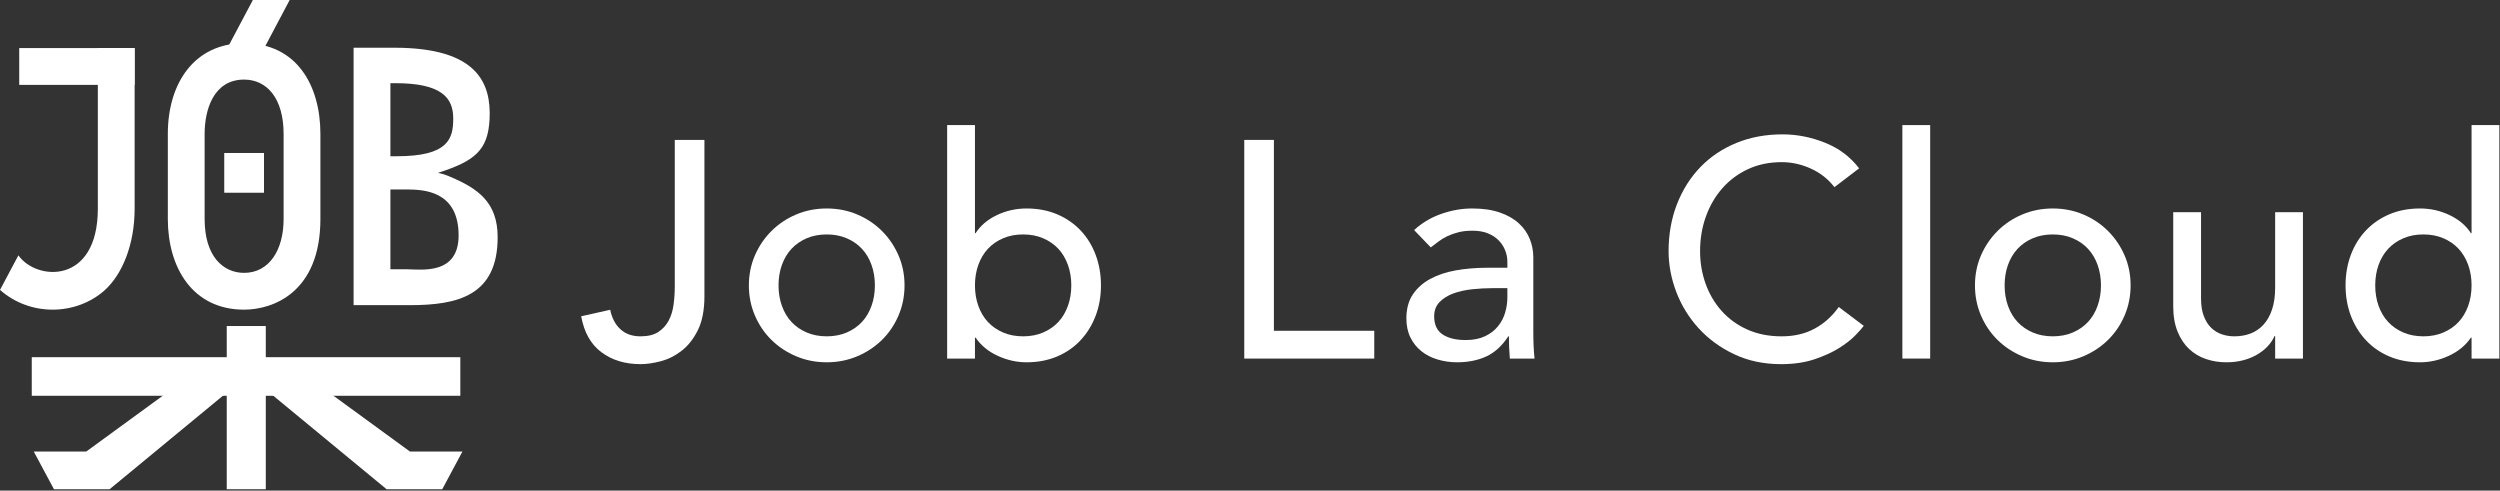
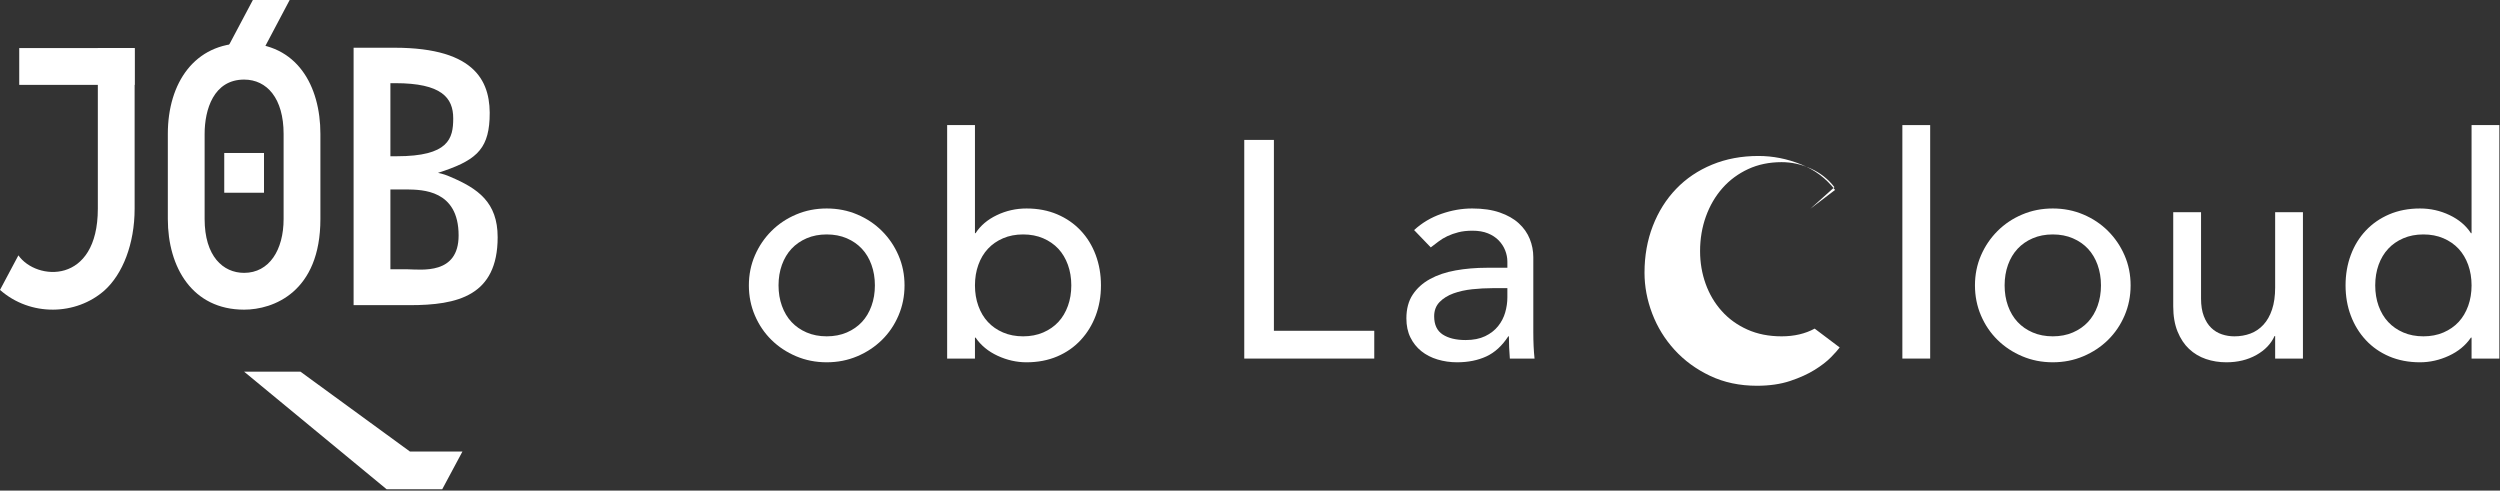
<svg xmlns="http://www.w3.org/2000/svg" width="100%" height="100%" viewBox="0 0 1386 272" version="1.1" xml:space="preserve" style="fill-rule:evenodd;clip-rule:evenodd;stroke-linejoin:round;stroke-miterlimit:2;">
  <rect x="0" y="0" width="1386" height="272" fill="#333333" stroke="none" />
  <path d="M0,160.725l10.2,-19.156c9.95,14.181 44.037,16.418 44.037,-25.875l0,-89.044l20.401,-0l-0.001,89.044c0.001,19.656 -6.718,36.325 -16.668,45.281c-15.675,13.931 -41.057,14.675 -57.969,-0.25" style="fill:#fff;fill-rule:nonzero;" />
  <rect x="10.664" y="26.651" width="63.969" height="20.4" style="fill:#fff;" />
  <path d="M157.231,121.417l0,-47.188c0,-19.656 -9.206,-30.106 -21.894,-30.106c-16.918,0 -21.893,16.669 -21.893,30.106l-0,47.188c-0,20.65 10.2,29.856 21.893,29.856c13.932,0 21.894,-12.694 21.894,-29.856m-64.187,-0l-0,-47.188c-0,-28.362 14.925,-50.256 42.293,-50.256c29.357,0 42.294,23.638 42.294,50.256l0,47.188c0,40.55 -26.119,50.256 -42.294,50.256c-28.612,0 -42.293,-23.387 -42.293,-50.256" style="fill:#fff;fill-rule:nonzero;" />
  <path d="M225.642,149.281c8.213,0.144 28.613,3.131 28.613,-18.762c-0,-25.375 -20.4,-25.313 -28.363,-25.482l-9.456,0l0,44.244l9.206,0Zm-9.206,-103.169l0,40.513l3.481,-0c28.863,-0 31.35,-9.806 31.35,-21c0,-11.444 -6.468,-19.513 -32.093,-19.513l-2.738,0Zm59.463,85.4c-0,32.594 -22.394,37.669 -48.763,37.669l-31.1,0l0,-142.719l22.644,0c46.025,0 53.744,19.65 52.737,39.663c-0.868,17.394 -8.456,23.237 -28.606,29.706c2.488,0.5 4.725,1.244 6.963,2.244c15.175,6.469 26.125,14.031 26.125,33.437" style="fill:#fff;fill-rule:nonzero;" />
-   <path d="M108.514,206.057l31.243,0l-79,65.175l-30.85,0l-11.193,-20.9l29.106,0l60.694,-44.275Z" style="fill:#fff;fill-rule:nonzero;" />
  <path d="M227.27,250.331l29.106,0l-11.194,20.9l-30.85,0l-78.993,-65.175l31.237,0l60.694,44.275Z" style="fill:#fff;fill-rule:nonzero;" />
-   <path d="M255.201,198.024l-0,21.394l-107.85,0l-0,51.813l-21.644,-0l-0,-51.813l-108.1,0l-0,-21.394l108.1,0l-0,-17.275l21.644,0l-0,17.275l107.85,0Z" style="fill:#fff;fill-rule:nonzero;" />
  <rect x="124.321" y="84.814" width="22.037" height="22.038" style="fill:#fff;" />
  <path d="M160.592,-0l-20.4,-0l-15.175,28.612l20.444,0l15.131,-28.612Z" style="fill:#fff;fill-rule:nonzero;" />
-   <path d="M374.089,77.567l16.443,-0l0,86.644c0,7.65 -1.206,13.893 -3.6,18.743c-2.4,4.857 -5.4,8.682 -8.987,11.482c-3.6,2.793 -7.444,4.725 -11.556,5.818c-4.119,1.082 -7.882,1.625 -11.307,1.625c-8.562,0 -15.781,-2.206 -21.656,-6.6c-5.875,-4.393 -9.625,-11.037 -11.219,-19.943l16.1,-3.6c0.913,4.575 2.8,8.175 5.65,10.793c2.857,2.632 6.557,3.932 11.125,3.932c4.113,-0 7.394,-0.788 9.844,-2.394c2.45,-1.594 4.369,-3.681 5.738,-6.244c1.375,-2.575 2.287,-5.506 2.743,-8.819c0.45,-3.306 0.682,-6.675 0.682,-10.106l-0,-81.331Z" style="fill:#fff;fill-rule:nonzero;" />
  <path d="M431.618,158.216c0,4.113 0.625,7.907 1.881,11.382c1.263,3.487 3.025,6.456 5.307,8.906c2.287,2.45 5.087,4.394 8.393,5.819c3.313,1.425 7.025,2.137 11.125,2.137c4.119,0 7.819,-0.712 11.138,-2.137c3.3,-1.425 6.1,-3.369 8.381,-5.819c2.288,-2.45 4.063,-5.419 5.306,-8.906c1.263,-3.475 1.888,-7.269 1.888,-11.382c-0,-4.112 -0.625,-7.906 -1.888,-11.393c-1.243,-3.475 -3.018,-6.444 -5.306,-8.894c-2.281,-2.45 -5.081,-4.394 -8.381,-5.819c-3.319,-1.425 -7.019,-2.137 -11.138,-2.137c-4.1,-0 -7.812,0.712 -11.125,2.137c-3.306,1.425 -6.106,3.369 -8.393,5.819c-2.282,2.45 -4.044,5.419 -5.307,8.894c-1.256,3.487 -1.881,7.281 -1.881,11.393m-16.444,0c0,-5.931 1.119,-11.468 3.344,-16.606c2.231,-5.144 5.275,-9.644 9.163,-13.525c3.881,-3.881 8.443,-6.944 13.7,-9.162c5.243,-2.232 10.893,-3.344 16.943,-3.344c6.057,-0 11.707,1.112 16.957,3.344c5.25,2.218 9.812,5.281 13.7,9.162c3.881,3.881 6.931,8.381 9.15,13.525c2.231,5.138 3.343,10.675 3.343,16.606c0,5.932 -1.112,11.507 -3.343,16.7c-2.219,5.194 -5.269,9.694 -9.15,13.519c-3.888,3.825 -8.45,6.844 -13.7,9.075c-5.25,2.231 -10.9,3.344 -16.957,3.344c-6.05,-0 -11.7,-1.113 -16.943,-3.344c-5.257,-2.231 -9.819,-5.25 -13.7,-9.075c-3.888,-3.825 -6.932,-8.325 -9.163,-13.519c-2.225,-5.193 -3.344,-10.768 -3.344,-16.7" style="fill:#fff;fill-rule:nonzero;" />
  <path d="M567.223,186.462c4.1,0 7.813,-0.712 11.125,-2.137c3.313,-1.431 6.106,-3.369 8.394,-5.819c2.287,-2.456 4.044,-5.419 5.306,-8.906c1.256,-3.481 1.881,-7.269 1.881,-11.381c0,-4.119 -0.625,-7.907 -1.881,-11.394c-1.262,-3.481 -3.019,-6.444 -5.306,-8.9c-2.288,-2.45 -5.081,-4.388 -8.394,-5.819c-3.312,-1.425 -7.025,-2.137 -11.125,-2.137c-4.112,-0 -7.825,0.712 -11.137,2.137c-3.313,1.431 -6.107,3.369 -8.382,5.819c-2.287,2.456 -4.056,5.419 -5.306,8.9c-1.256,3.487 -1.881,7.275 -1.881,11.394c-0,4.112 0.625,7.9 1.881,11.381c1.25,3.487 3.019,6.45 5.306,8.906c2.275,2.45 5.069,4.388 8.382,5.819c3.312,1.425 7.025,2.137 11.137,2.137m-42.125,-117.112l15.419,-0l-0,59.925l0.331,-0c2.744,-4.219 6.675,-7.556 11.819,-10.006c5.137,-2.463 10.619,-3.688 16.437,-3.688c6.282,0 11.95,1.088 17.038,3.25c5.081,2.175 9.419,5.175 13.006,9c3.6,3.819 6.363,8.325 8.306,13.519c1.938,5.194 2.919,10.812 2.919,16.869c0,6.05 -0.981,11.637 -2.919,16.775c-1.943,5.137 -4.706,9.65 -8.306,13.531c-3.587,3.881 -7.925,6.9 -13.006,9.075c-5.088,2.162 -10.756,3.256 -17.038,3.256c-5.481,0 -10.818,-1.206 -16.006,-3.606c-5.194,-2.394 -9.275,-5.763 -12.25,-10.094l-0.331,0l-0,11.638l-15.419,-0l0,-129.444Z" style="fill:#fff;fill-rule:nonzero;" />
  <path d="M689.818,77.567l16.431,-0l0,105.819l55.644,-0l0,15.406l-72.075,-0l0,-121.225Z" style="fill:#fff;fill-rule:nonzero;" />
  <path d="M827.462,159.754c-3.643,0 -7.387,0.2 -11.212,0.6c-3.825,0.407 -7.3,1.175 -10.444,2.307c-3.137,1.15 -5.712,2.743 -7.706,4.793c-1.994,2.063 -3,4.688 -3,7.882c-0,4.681 1.575,8.05 4.719,10.1c3.131,2.05 7.387,3.087 12.75,3.087c4.225,0 7.812,-0.712 10.793,-2.137c2.963,-1.425 5.363,-3.288 7.188,-5.575c1.831,-2.275 3.131,-4.813 3.937,-7.613c0.8,-2.8 1.2,-5.562 1.2,-8.306l0,-5.138l-8.225,0Zm-43.487,-32.193c4.337,-3.988 9.356,-6.988 15.075,-8.982c5.706,-2 11.4,-3 17.119,-3c5.931,0 11.037,0.744 15.318,2.232c4.282,1.481 7.794,3.475 10.532,5.993c2.743,2.507 4.762,5.388 6.075,8.638c1.318,3.256 1.975,6.656 1.975,10.187l-0,41.438c-0,2.85 0.056,5.481 0.168,7.881c0.113,2.394 0.288,4.681 0.513,6.844l-13.688,-0c-0.35,-4.1 -0.525,-8.219 -0.525,-12.331l-0.337,-0c-3.419,5.25 -7.475,8.962 -12.163,11.137c-4.681,2.163 -10.093,3.256 -16.262,3.256c-3.769,0 -7.356,-0.525 -10.788,-1.55c-3.425,-1.025 -6.425,-2.562 -8.987,-4.612c-2.563,-2.063 -4.594,-4.594 -6.075,-7.625c-1.494,-3.025 -2.225,-6.531 -2.225,-10.538c-0,-5.237 1.169,-9.643 3.506,-13.175c2.344,-3.543 5.531,-6.418 9.588,-8.65c4.05,-2.231 8.787,-3.825 14.212,-4.793c5.419,-0.969 11.213,-1.463 17.381,-1.463l11.3,0l0,-3.419c0,-2.05 -0.4,-4.1 -1.2,-6.162c-0.806,-2.056 -2,-3.906 -3.593,-5.563c-1.607,-1.65 -3.6,-2.968 -5.994,-3.937c-2.4,-0.969 -5.25,-1.463 -8.563,-1.463c-2.962,0 -5.562,0.294 -7.793,0.863c-2.225,0.569 -4.244,1.281 -6.075,2.137c-1.825,0.863 -3.488,1.863 -4.969,3c-1.481,1.138 -2.913,2.219 -4.281,3.257l-9.244,-9.6Z" style="fill:#fff;fill-rule:nonzero;" />
-   <path d="M1017.01,103.762c-3.425,-4.45 -7.756,-7.868 -13.006,-10.268c-5.25,-2.394 -10.681,-3.6 -16.275,-3.6c-6.844,-0 -13.044,1.281 -18.575,3.856c-5.537,2.569 -10.275,6.075 -14.212,10.537c-3.932,4.444 -6.988,9.663 -9.163,15.663c-2.162,5.994 -3.256,12.419 -3.256,19.262c-0,6.394 1.037,12.438 3.087,18.144c2.057,5.706 5.019,10.738 8.913,15.075c3.875,4.331 8.612,7.756 14.2,10.263c5.594,2.518 11.925,3.768 19.006,3.768c6.963,0 13.075,-1.425 18.325,-4.281c5.25,-2.85 9.694,-6.844 13.35,-11.981l13.869,10.444c-0.913,1.262 -2.506,3.056 -4.794,5.393c-2.281,2.344 -5.306,4.682 -9.075,7.025c-3.762,2.338 -8.3,4.394 -13.606,6.163c-5.306,1.762 -11.45,2.656 -18.406,2.656c-9.588,0 -18.238,-1.831 -25.938,-5.487c-7.712,-3.644 -14.269,-8.438 -19.7,-14.382c-5.412,-5.925 -9.55,-12.637 -12.406,-20.118c-2.85,-7.469 -4.281,-15.038 -4.281,-22.682c-0,-9.368 1.543,-18.006 4.618,-25.943c3.088,-7.938 7.388,-14.782 12.932,-20.544c5.537,-5.763 12.181,-10.244 19.95,-13.444c7.762,-3.2 16.318,-4.794 25.681,-4.794c7.981,0 15.831,1.544 23.544,4.632c7.706,3.075 14,7.812 18.918,14.2l-13.7,10.443Z" style="fill:#fff;fill-rule:nonzero;" />
+   <path d="M1017.01,103.762c-3.425,-4.45 -7.756,-7.868 -13.006,-10.268c-5.25,-2.394 -10.681,-3.6 -16.275,-3.6c-6.844,-0 -13.044,1.281 -18.575,3.856c-5.537,2.569 -10.275,6.075 -14.212,10.537c-3.932,4.444 -6.988,9.663 -9.163,15.663c-2.162,5.994 -3.256,12.419 -3.256,19.262c-0,6.394 1.037,12.438 3.087,18.144c2.057,5.706 5.019,10.738 8.913,15.075c3.875,4.331 8.612,7.756 14.2,10.263c5.594,2.518 11.925,3.768 19.006,3.768c6.963,0 13.075,-1.425 18.325,-4.281l13.869,10.444c-0.913,1.262 -2.506,3.056 -4.794,5.393c-2.281,2.344 -5.306,4.682 -9.075,7.025c-3.762,2.338 -8.3,4.394 -13.606,6.163c-5.306,1.762 -11.45,2.656 -18.406,2.656c-9.588,0 -18.238,-1.831 -25.938,-5.487c-7.712,-3.644 -14.269,-8.438 -19.7,-14.382c-5.412,-5.925 -9.55,-12.637 -12.406,-20.118c-2.85,-7.469 -4.281,-15.038 -4.281,-22.682c-0,-9.368 1.543,-18.006 4.618,-25.943c3.088,-7.938 7.388,-14.782 12.932,-20.544c5.537,-5.763 12.181,-10.244 19.95,-13.444c7.762,-3.2 16.318,-4.794 25.681,-4.794c7.981,0 15.831,1.544 23.544,4.632c7.706,3.075 14,7.812 18.918,14.2l-13.7,10.443Z" style="fill:#fff;fill-rule:nonzero;" />
  <rect x="1054.67" y="69.351" width="15.419" height="129.438" style="fill:#fff;" />
  <path d="M1111.36,158.216c0,4.113 0.625,7.907 1.875,11.382c1.257,3.487 3.032,6.456 5.313,8.906c2.275,2.45 5.075,4.394 8.387,5.819c3.307,1.425 7.019,2.137 11.132,2.137c4.106,0 7.818,-0.712 11.125,-2.137c3.312,-1.425 6.112,-3.369 8.393,-5.819c2.275,-2.45 4.05,-5.419 5.307,-8.906c1.25,-3.475 1.887,-7.269 1.887,-11.382c0,-4.112 -0.637,-7.906 -1.887,-11.393c-1.257,-3.475 -3.032,-6.444 -5.307,-8.894c-2.281,-2.45 -5.081,-4.394 -8.393,-5.819c-3.307,-1.425 -7.019,-2.137 -11.125,-2.137c-4.113,-0 -7.825,0.712 -11.132,2.137c-3.312,1.425 -6.112,3.369 -8.387,5.819c-2.281,2.45 -4.056,5.419 -5.313,8.894c-1.25,3.487 -1.875,7.281 -1.875,11.393m-16.443,0c-0,-5.931 1.118,-11.468 3.337,-16.606c2.225,-5.144 5.281,-9.644 9.163,-13.525c3.875,-3.881 8.443,-6.944 13.7,-9.162c5.25,-2.232 10.9,-3.344 16.95,-3.344c6.043,-0 11.693,1.112 16.943,3.344c5.25,2.218 9.825,5.281 13.7,9.162c3.882,3.881 6.938,8.381 9.163,13.525c2.231,5.138 3.337,10.675 3.337,16.606c0,5.932 -1.106,11.507 -3.337,16.7c-2.225,5.194 -5.281,9.694 -9.163,13.519c-3.875,3.825 -8.45,6.844 -13.7,9.075c-5.25,2.231 -10.9,3.344 -16.943,3.344c-6.05,-0 -11.7,-1.113 -16.95,-3.344c-5.257,-2.231 -9.825,-5.25 -13.7,-9.075c-3.882,-3.825 -6.938,-8.325 -9.163,-13.519c-2.219,-5.193 -3.337,-10.768 -3.337,-16.7" style="fill:#fff;fill-rule:nonzero;" />
  <path d="M1276.75,198.791l-15.407,0l0,-12.494l-0.343,0c-1.944,4.332 -5.307,7.844 -10.1,10.532c-4.794,2.675 -10.332,4.025 -16.613,4.025c-3.987,-0 -7.756,-0.6 -11.3,-1.807c-3.531,-1.193 -6.644,-3.056 -9.331,-5.562c-2.675,-2.506 -4.813,-5.731 -6.419,-9.675c-1.594,-3.938 -2.4,-8.581 -2.4,-13.956l0,-52.213l15.419,0l-0,47.931c-0,3.769 0.512,7 1.537,9.675c1.025,2.688 2.4,4.863 4.113,6.513c1.706,1.65 3.681,2.85 5.9,3.587c2.225,0.75 4.537,1.113 6.944,1.113c3.187,-0 6.15,-0.513 8.893,-1.538c2.744,-1.025 5.138,-2.65 7.194,-4.881c2.056,-2.219 3.65,-5.05 4.788,-8.469c1.15,-3.425 1.718,-7.481 1.718,-12.162l0,-41.769l15.407,0l-0,81.15Z" style="fill:#fff;fill-rule:nonzero;" />
  <path d="M1343.53,186.462c4.1,0 7.812,-0.712 11.125,-2.137c3.312,-1.431 6.106,-3.369 8.394,-5.819c2.275,-2.456 4.043,-5.419 5.306,-8.906c1.25,-3.481 1.881,-7.269 1.881,-11.381c0,-4.119 -0.631,-7.907 -1.881,-11.394c-1.263,-3.481 -3.031,-6.444 -5.306,-8.9c-2.288,-2.45 -5.082,-4.388 -8.394,-5.819c-3.313,-1.425 -7.025,-2.137 -11.125,-2.137c-4.113,-0 -7.825,0.712 -11.138,2.137c-3.306,1.431 -6.106,3.369 -8.381,5.819c-2.287,2.456 -4.056,5.419 -5.319,8.9c-1.243,3.487 -1.868,7.275 -1.868,11.394c-0,4.112 0.625,7.9 1.868,11.381c1.263,3.487 3.032,6.45 5.319,8.906c2.275,2.45 5.075,4.388 8.381,5.819c3.313,1.425 7.025,2.137 11.138,2.137m42.112,12.332l-15.406,-0l0,-11.638l-0.344,0c-2.962,4.331 -7.043,7.7 -12.237,10.094c-5.194,2.4 -10.538,3.606 -16.006,3.606c-6.288,0 -11.963,-1.094 -17.044,-3.256c-5.075,-2.175 -9.413,-5.194 -13.013,-9.075c-3.6,-3.881 -6.362,-8.394 -8.3,-13.531c-1.943,-5.138 -2.912,-10.725 -2.912,-16.775c-0,-6.057 0.969,-11.675 2.912,-16.869c1.938,-5.194 4.7,-9.7 8.3,-13.519c3.6,-3.825 7.938,-6.825 13.013,-9c5.081,-2.162 10.756,-3.25 17.044,-3.25c5.818,0 11.287,1.225 16.431,3.688c5.137,2.45 9.069,5.787 11.812,10.006l0.344,-0l0,-59.925l15.406,-0l0,129.444Z" style="fill:#fff;fill-rule:nonzero;" />
</svg>